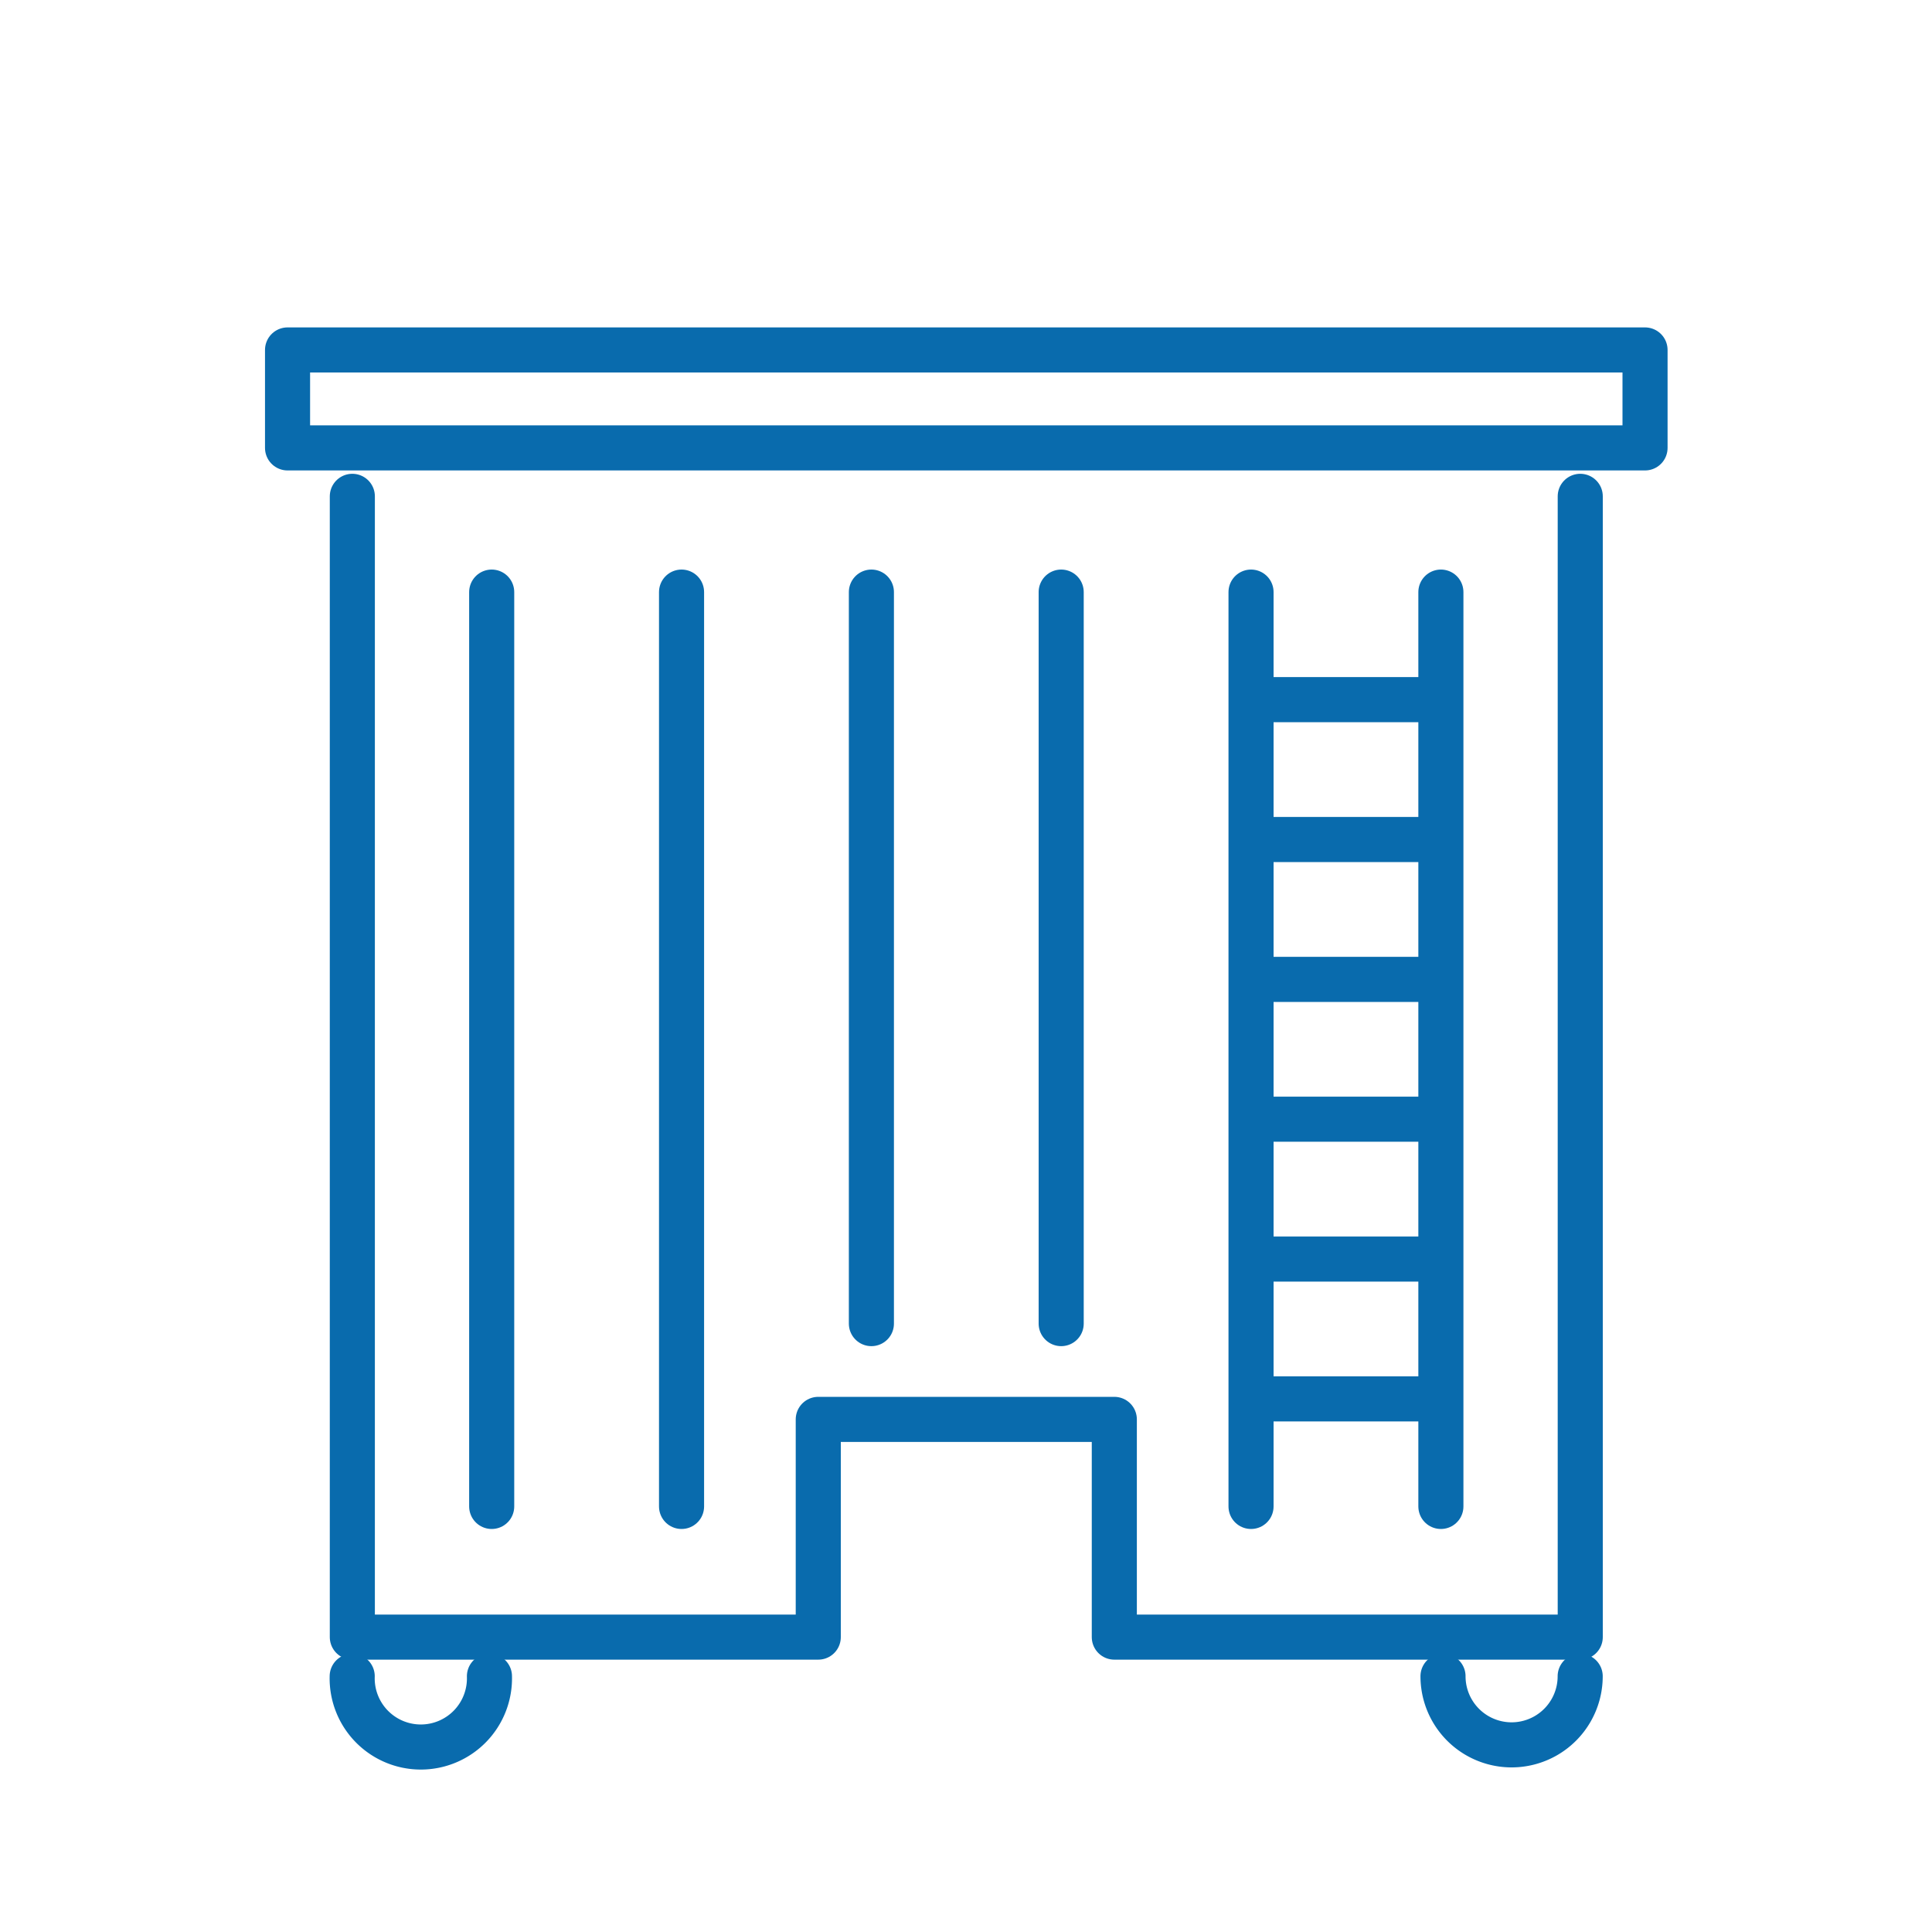
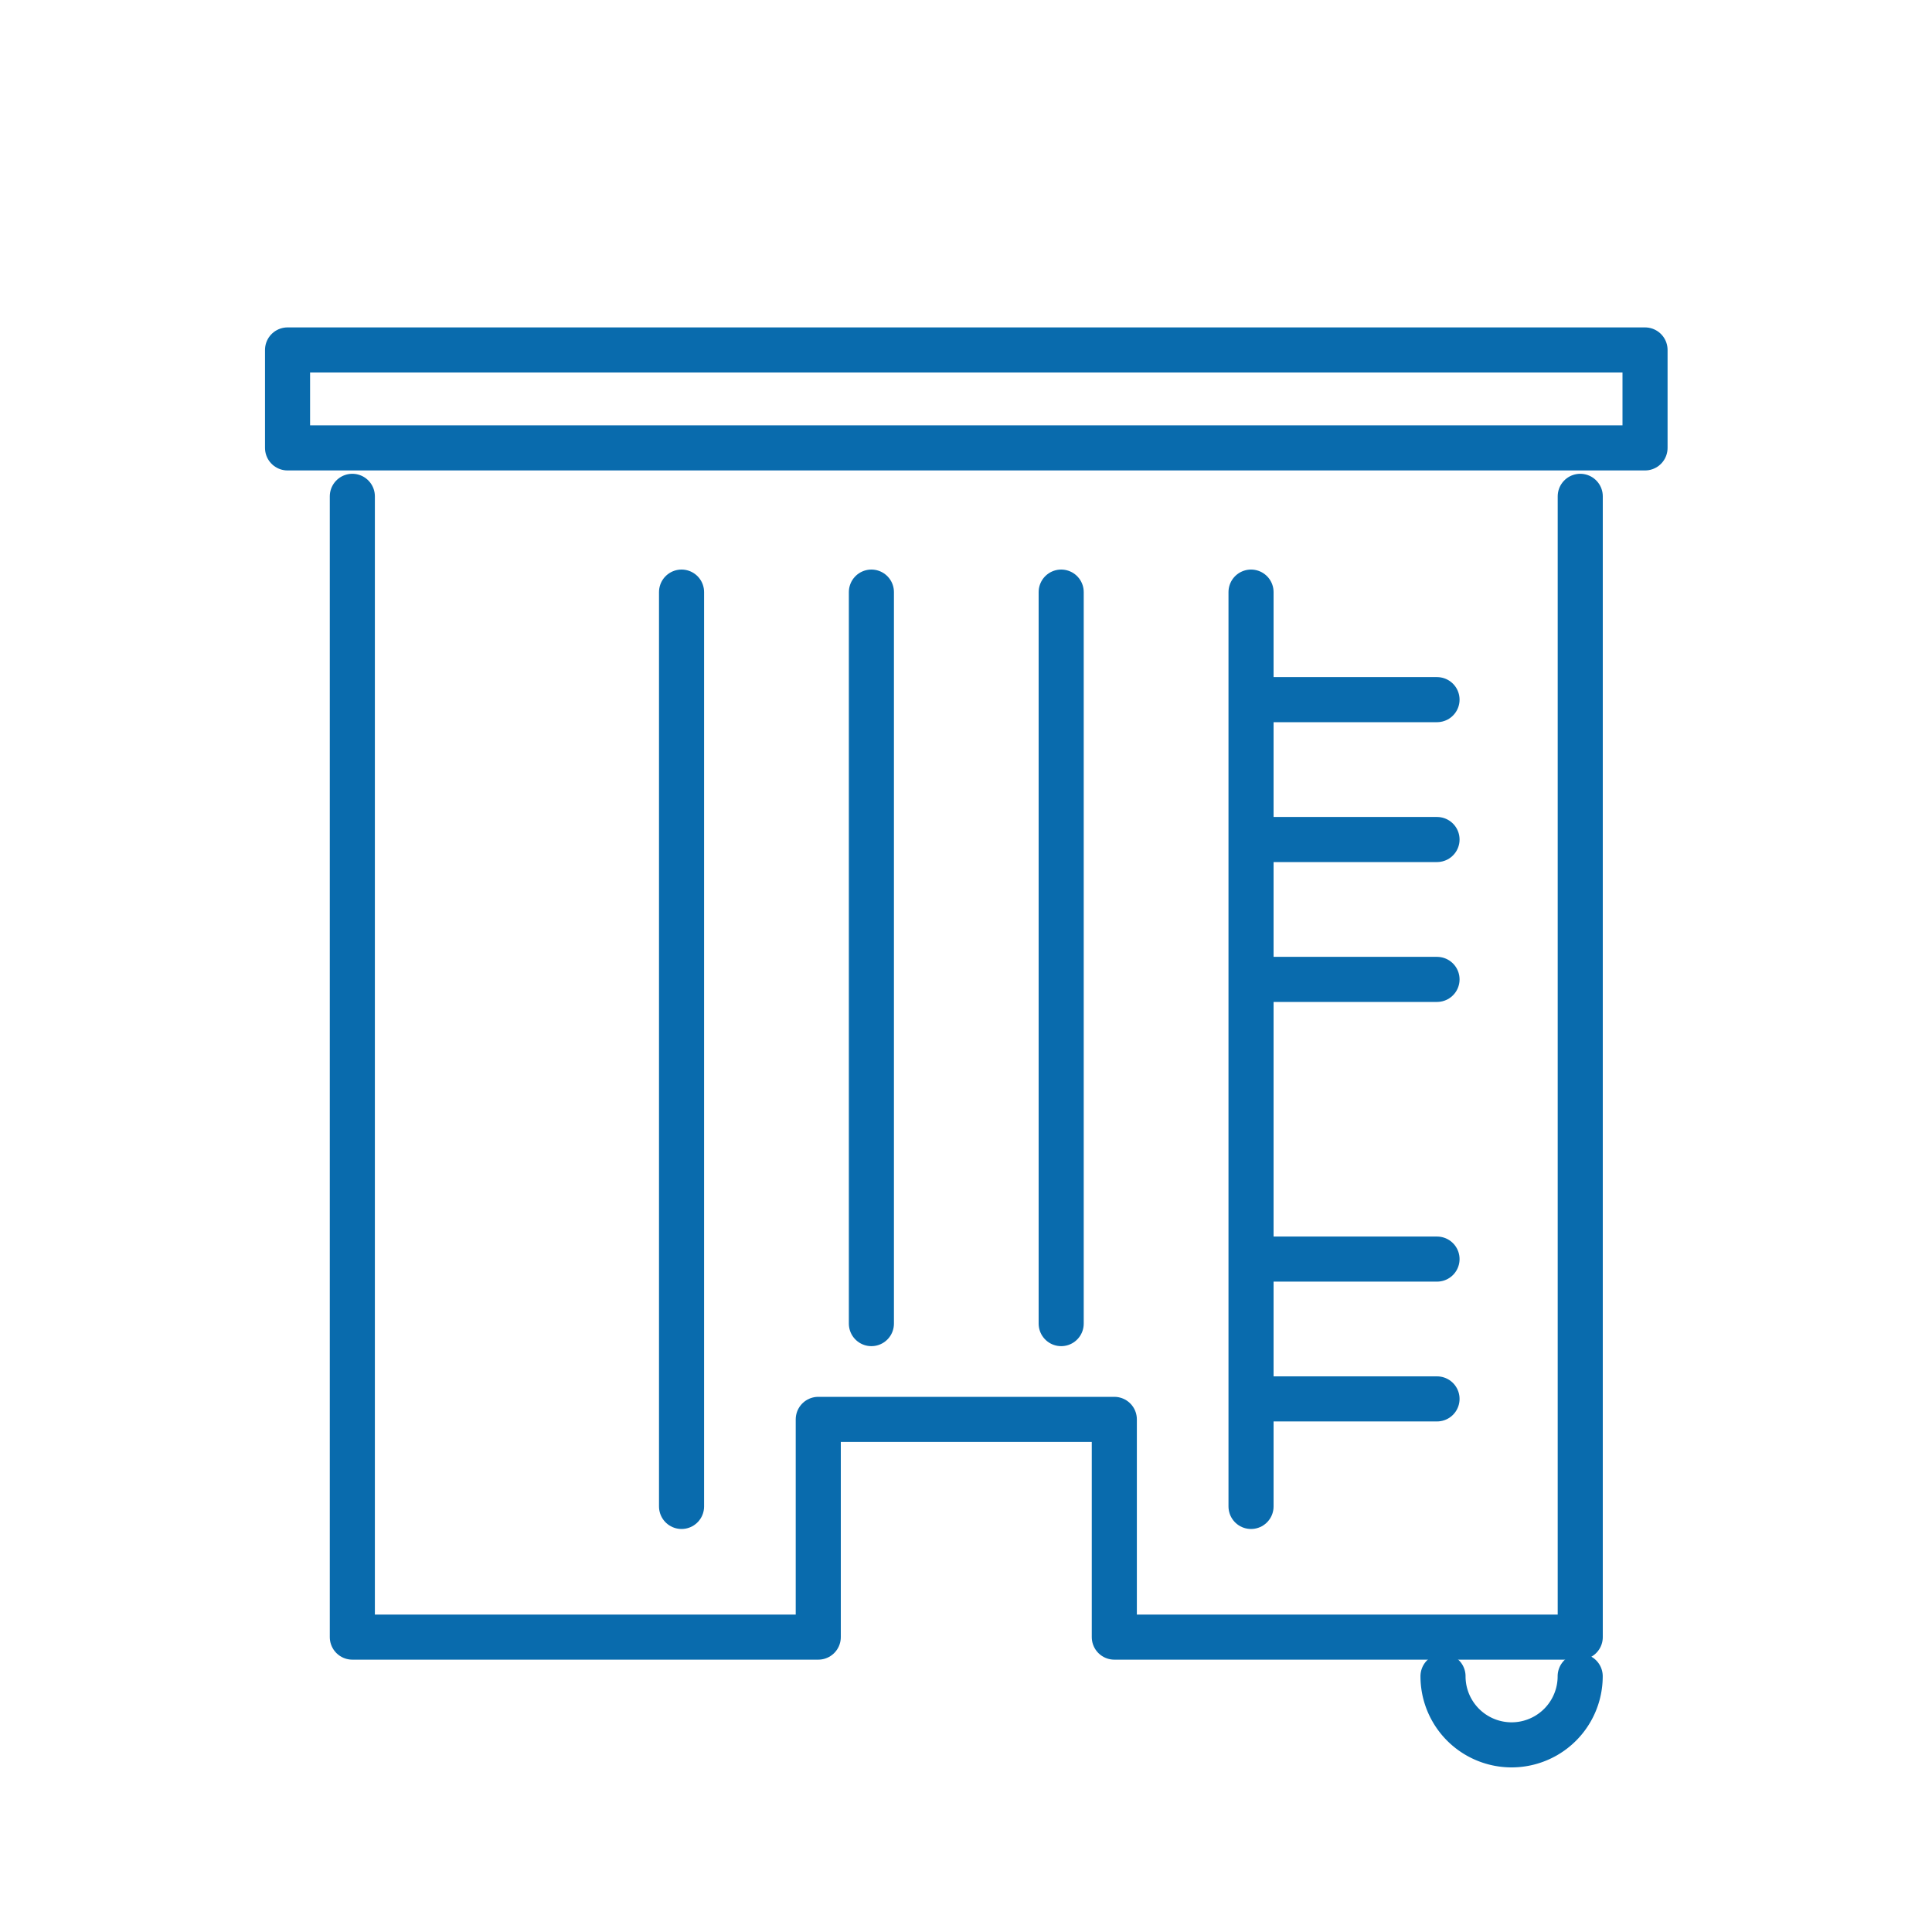
<svg xmlns="http://www.w3.org/2000/svg" id="Layer_1" data-name="Layer 1" viewBox="0 0 300 300">
  <defs>
    <style>.cls-1{fill:none;stroke:#096bad;stroke-linecap:round;stroke-linejoin:round;stroke-width:7px;}</style>
  </defs>
  <rect class="cls-1" x="44.65" y="54.34" width="210.79" height="15.21" />
  <polyline class="cls-1" points="54.71 77.07 54.71 254.21 127.06 254.21 127.06 220.4 173.03 220.4 173.03 254.21 245.38 254.21 245.38 77.07" />
-   <path class="cls-1" d="M76,260.29a10.66,10.66,0,1,1-21.31,0" />
  <path class="cls-1" d="M245.37,260.29a10.65,10.65,0,1,1-21.3,0" />
  <line class="cls-1" x1="105.83" y1="91.94" x2="105.83" y2="233.92" />
  <line class="cls-1" x1="135.31" y1="91.94" x2="135.31" y2="205.53" />
  <line class="cls-1" x1="164.78" y1="91.94" x2="164.78" y2="205.53" />
  <line class="cls-1" x1="194.26" y1="91.94" x2="194.26" y2="233.92" />
-   <line class="cls-1" x1="76.35" y1="91.94" x2="76.35" y2="233.92" />
-   <line class="cls-1" x1="223.74" y1="91.94" x2="223.74" y2="233.92" />
  <line class="cls-1" x1="194.96" y1="217.22" x2="223.14" y2="217.22" />
  <line class="cls-1" x1="194.96" y1="195.51" x2="223.14" y2="195.51" />
-   <line class="cls-1" x1="194.96" y1="173.79" x2="223.14" y2="173.79" />
  <line class="cls-1" x1="194.96" y1="152.08" x2="223.14" y2="152.08" />
  <line class="cls-1" x1="194.96" y1="130.36" x2="223.14" y2="130.36" />
  <line class="cls-1" x1="194.96" y1="108.64" x2="223.14" y2="108.64" />
</svg>